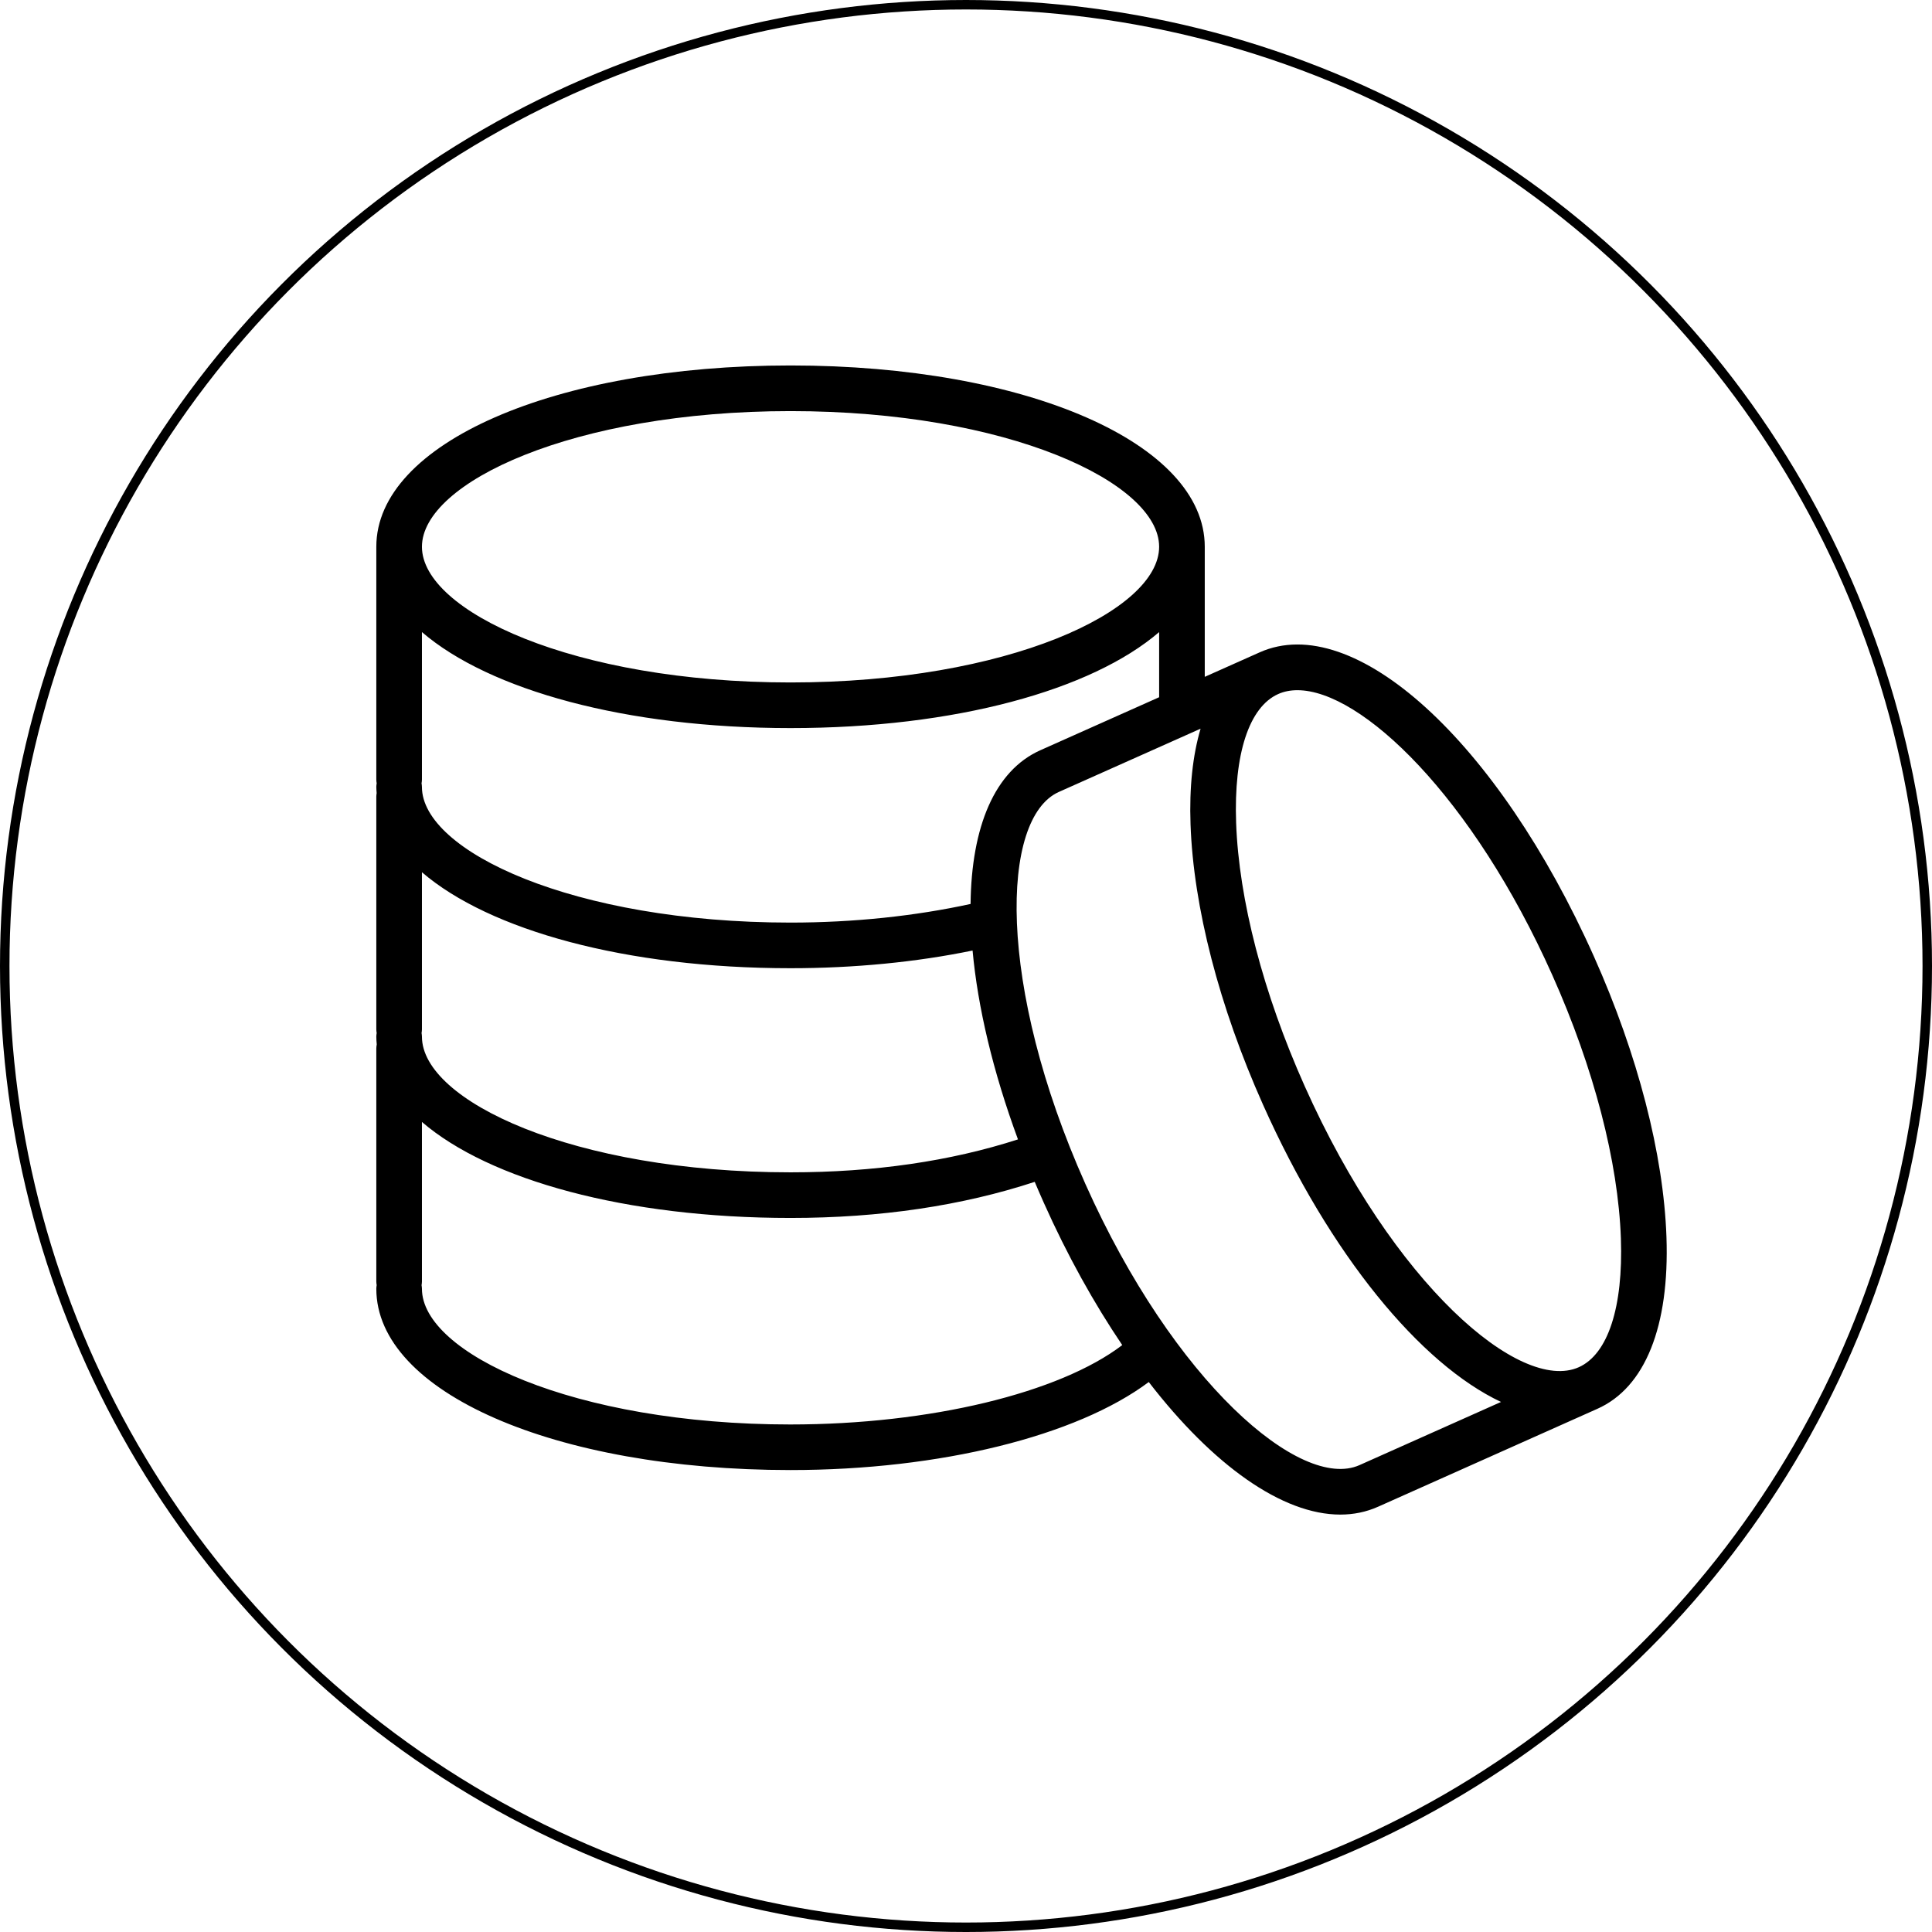
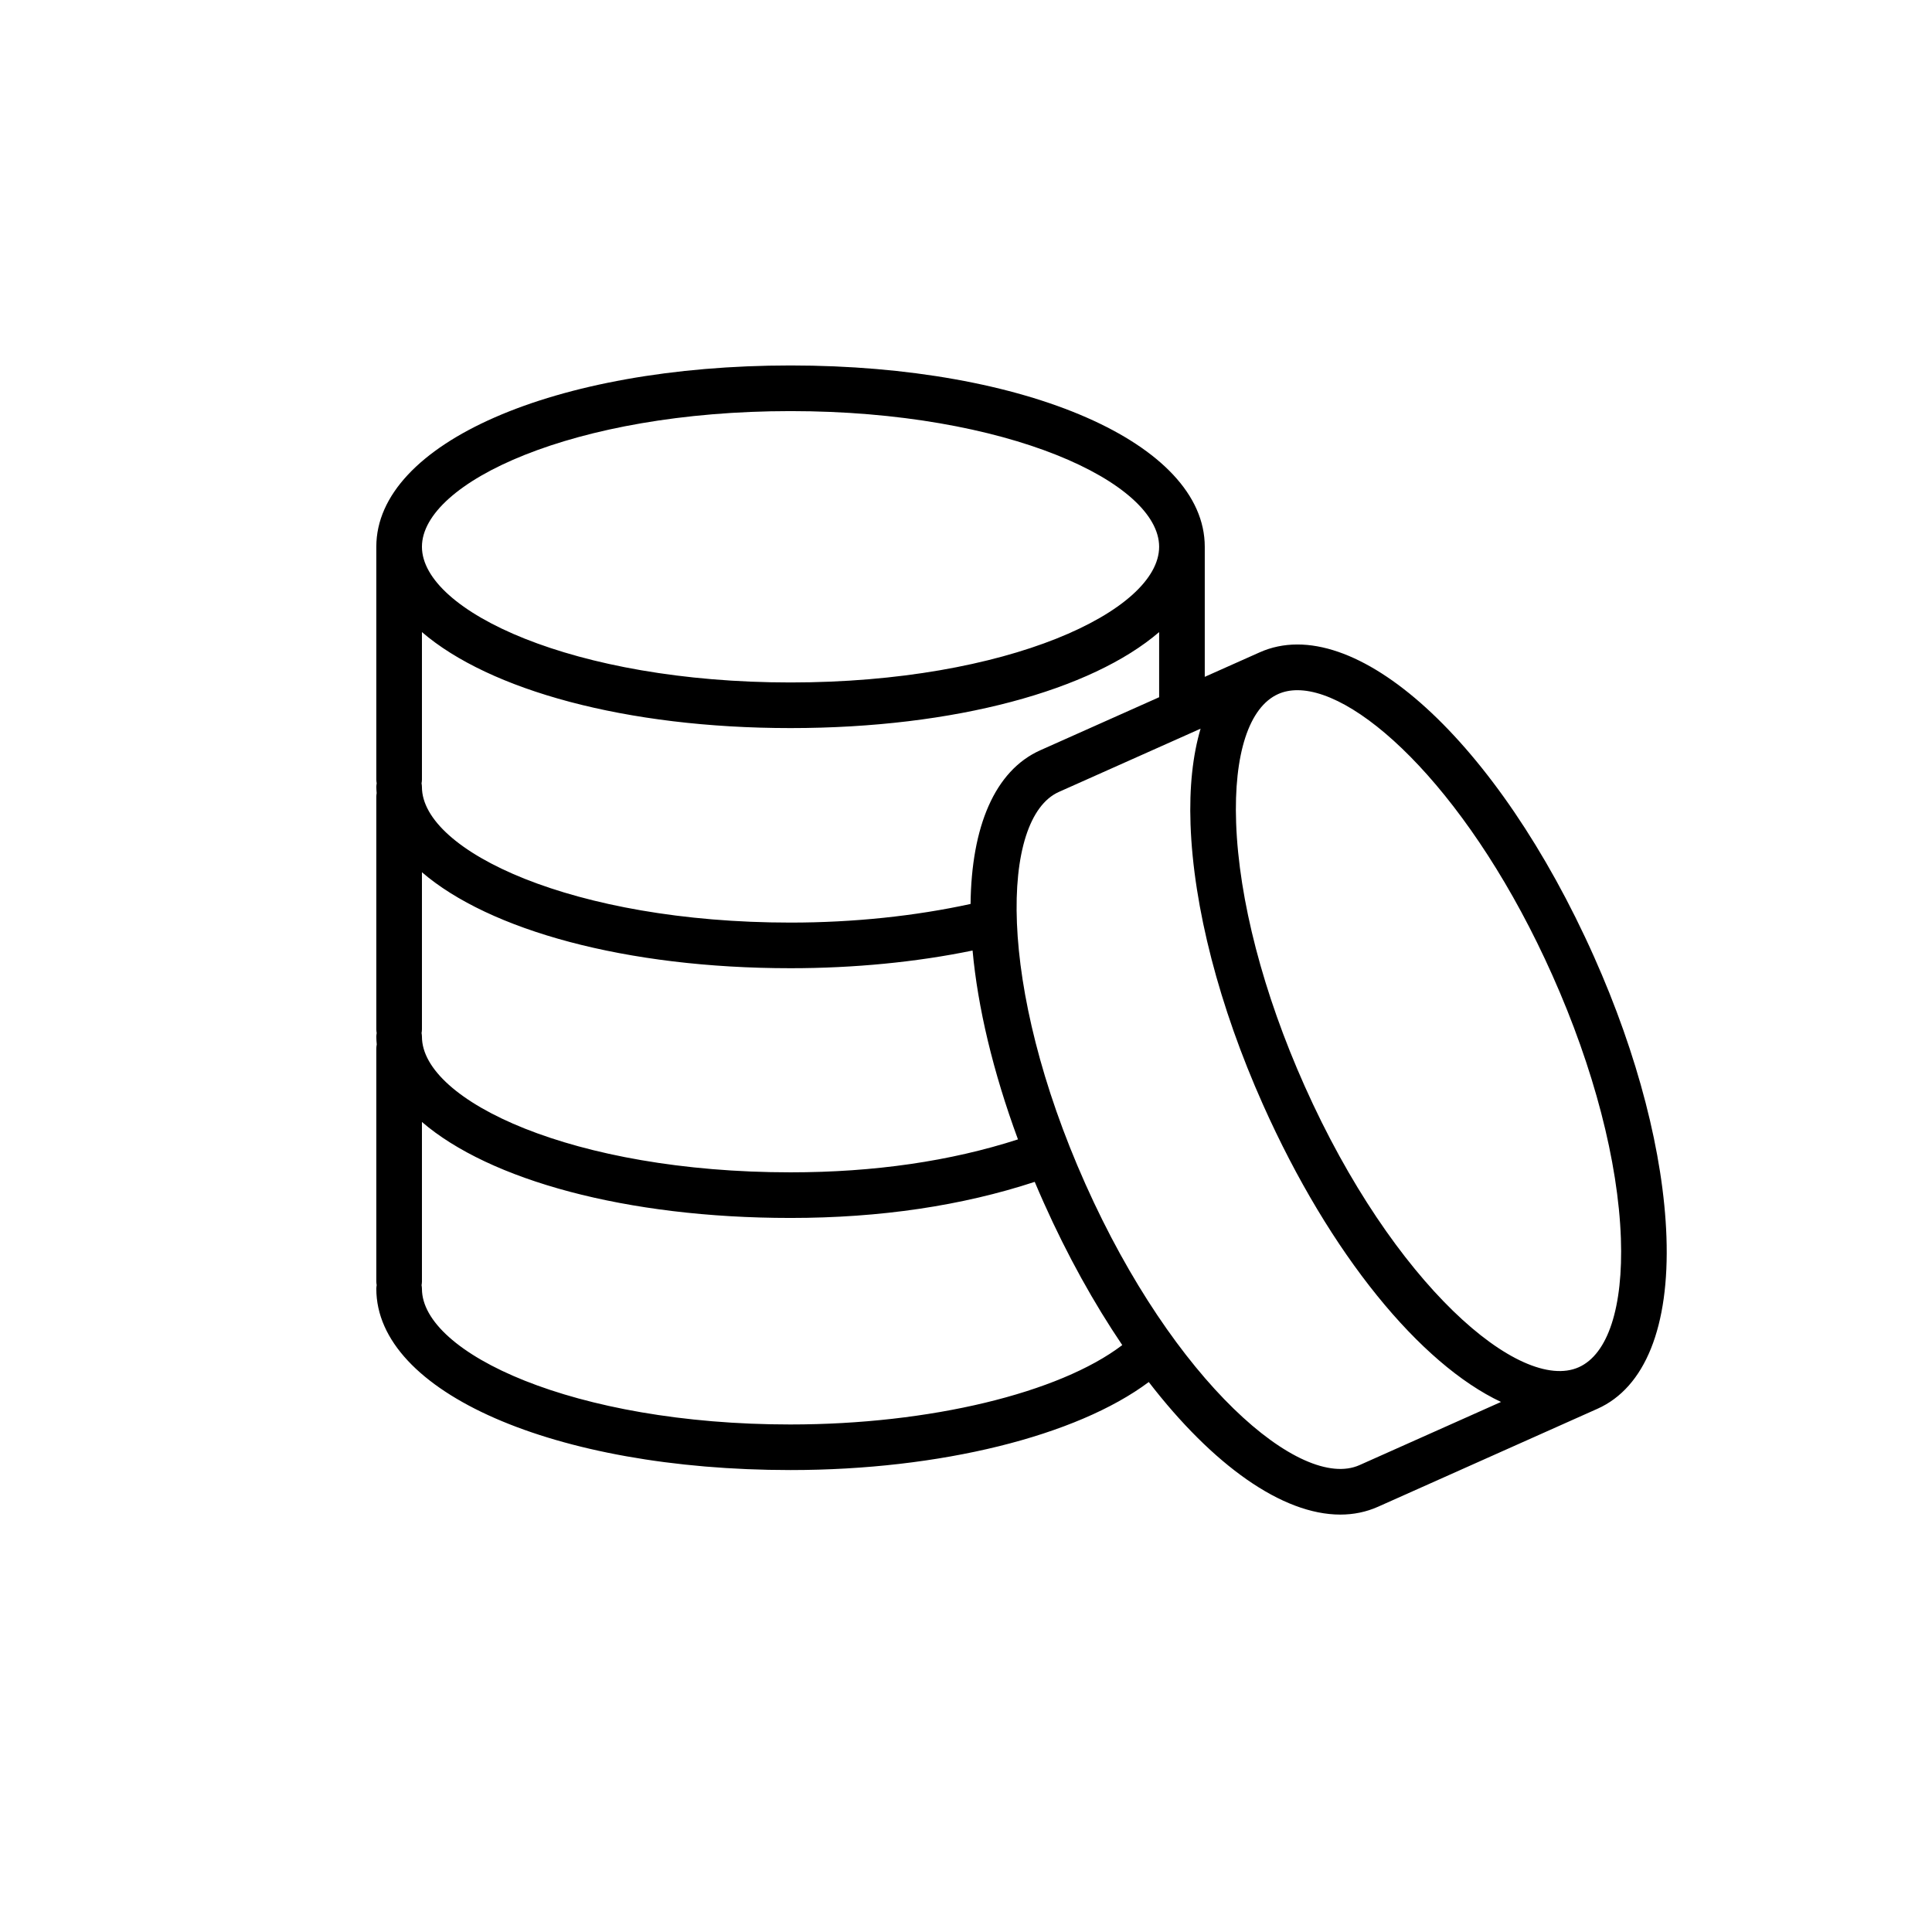
<svg xmlns="http://www.w3.org/2000/svg" xml:space="preserve" width="431.8mm" height="431.8mm" style="shape-rendering:geometricPrecision; text-rendering:geometricPrecision; image-rendering:optimizeQuality; fill-rule:evenodd; clip-rule:evenodd" viewBox="0 0 3788.27 3788.27">
  <defs>
    <style type="text/css">  .str0 {stroke:black;stroke-width:18.57;stroke-miterlimit:22.926} .fil0 {fill:none} .fil1 {fill:black;fill-rule:nonzero}  </style>
  </defs>
  <g id="Слой_x0020_1">
    <g id="_1940677456672">
-       <circle class="fil0 str0" cx="1894.14" cy="1894.14" r="1884.85" />
-       <path class="fil1" d="M3267.59 2425.27c-5.7,-161.9 -56.12,-356.99 -142.01,-549.31 -188.77,-422.84 -470.73,-679.51 -655.74,-596.78l-107.54 47.98 0 -255.09c0,-202.64 -349.18,-355.47 -812.21,-355.47 -463.04,0 -812.21,152.83 -812.21,355.47l0 456.74c0,2.42 0.33,4.74 0.72,7.07 -0.36,2.33 -0.72,4.65 -0.72,7.07 0,4.12 0.39,8.2 0.66,12.26 -0.33,2.15 -0.66,4.32 -0.66,6.56l0 456.74c0,2.42 0.33,4.74 0.72,7.07 -0.36,2.33 -0.72,4.65 -0.72,7.07 0,5.16 0.39,10.26 0.84,15.33 -0.51,2.65 -0.84,5.4 -0.84,8.2l0 456.68c0,2.42 0.33,4.74 0.72,7.07 -0.36,2.33 -0.72,4.65 -0.72,7.07 0,202.67 349.18,355.5 812.21,355.5 293.47,0 561.03,-66.83 702.41,-172.6 126.17,163.57 261.92,259.92 375.57,259.92 25.97,0 50.82,-5.01 74.08,-15.42l429.93 -191.96c93.58,-41.63 141.71,-161.42 135.51,-337.16zm-1717.5 -1619.18c425.94,0 722.75,140.19 722.75,266.01 0,125.85 -296.84,266.07 -722.75,266.07 -425.91,0 -722.75,-140.22 -722.75,-266.07 0,-125.82 296.81,-266.01 722.75,-266.01zm-722.75 722.75l0 -289.45c132.32,113.8 399.76,188.23 722.75,188.23 323.03,0 590.46,-74.43 722.75,-188.23l0 127.73 -233.08 104.02c-89.61,40.08 -135,150.33 -136.67,301.35 -107.89,23.53 -228.64,36.53 -353.03,36.53 -425.94,0 -722.75,-140.19 -722.75,-266.01 0,-2.42 -0.33,-4.74 -0.72,-7.07 0.39,-2.36 0.74,-4.68 0.74,-7.1zm0 489.73l0 -308.29c132.32,113.77 399.76,188.2 722.75,188.2 124.65,0 246.83,-11.96 356.93,-34.68 10.14,110.64 39.81,236.93 89.02,370.32 -132.17,42.73 -281.81,64.59 -445.95,64.59 -425.94,0 -722.75,-140.19 -722.75,-266.01 0,-2.42 -0.33,-4.74 -0.72,-7.07 0.36,-2.33 0.71,-4.65 0.71,-7.07zm722.75 774.55c-425.94,0 -722.75,-140.22 -722.75,-266.04 0,-2.42 -0.33,-4.74 -0.72,-7.07 0.36,-2.33 0.72,-4.65 0.72,-7.07l0 -312.98c132.32,113.77 399.76,188.2 722.75,188.2 175.71,0 336.38,-23.98 478.81,-70.77 5.64,13.42 11.48,26.87 17.51,40.35 46.61,104.4 99.01,198.19 154.12,279.72 -123.34,93.97 -377.33,155.64 -650.43,155.64zm1115.62 79.68c-114.93,51.29 -363.94,-162.59 -537.59,-551.52 -173.65,-388.93 -166.67,-717.14 -51.92,-768.44l277.91 -124.03c-15.39,51.98 -22.28,114.93 -19.71,187.64 5.7,161.93 56.12,357.02 142.01,549.37 131.78,295.14 308.86,508.81 466.79,583.13l-277.49 123.85zm429.93 -191.93c-114.84,51.17 -363.91,-162.59 -537.56,-551.52 -81.29,-182.09 -128.98,-365.37 -134.28,-516.06 -4.74,-134.88 25.35,-226.88 82.55,-252.44 11.3,-5.04 23.89,-7.51 37.61,-7.51 125.58,0 343.45,208.39 500.01,559.09 81.29,182.06 128.98,365.31 134.29,516 4.68,134.88 -25.41,226.88 -82.61,252.44z" />
+       <path class="fil1" d="M3267.59 2425.27c-5.7,-161.9 -56.12,-356.99 -142.01,-549.31 -188.77,-422.84 -470.73,-679.51 -655.74,-596.78l-107.54 47.98 0 -255.09c0,-202.64 -349.18,-355.47 -812.21,-355.47 -463.04,0 -812.21,152.83 -812.21,355.47l0 456.74c0,2.42 0.33,4.74 0.72,7.07 -0.36,2.33 -0.72,4.65 -0.72,7.07 0,4.12 0.39,8.2 0.66,12.26 -0.33,2.15 -0.66,4.32 -0.66,6.56l0 456.74c0,2.42 0.33,4.74 0.72,7.07 -0.36,2.33 -0.72,4.65 -0.72,7.07 0,5.16 0.39,10.26 0.84,15.33 -0.51,2.65 -0.84,5.4 -0.84,8.2l0 456.68c0,2.42 0.33,4.74 0.72,7.07 -0.36,2.33 -0.72,4.65 -0.72,7.07 0,202.67 349.18,355.5 812.21,355.5 293.47,0 561.03,-66.83 702.41,-172.6 126.17,163.57 261.92,259.92 375.57,259.92 25.97,0 50.82,-5.01 74.08,-15.42l429.93 -191.96c93.58,-41.63 141.71,-161.42 135.51,-337.16zm-1717.5 -1619.18c425.94,0 722.75,140.19 722.75,266.01 0,125.85 -296.84,266.07 -722.75,266.07 -425.91,0 -722.75,-140.22 -722.75,-266.07 0,-125.82 296.81,-266.01 722.75,-266.01zm-722.75 722.75l0 -289.45c132.32,113.8 399.76,188.23 722.75,188.23 323.03,0 590.46,-74.43 722.75,-188.23l0 127.73 -233.08 104.02c-89.61,40.08 -135,150.33 -136.67,301.35 -107.89,23.53 -228.64,36.53 -353.03,36.53 -425.94,0 -722.75,-140.19 -722.75,-266.01 0,-2.42 -0.33,-4.74 -0.72,-7.07 0.39,-2.36 0.74,-4.68 0.74,-7.1zm0 489.73l0 -308.29c132.32,113.77 399.76,188.2 722.75,188.2 124.65,0 246.83,-11.96 356.93,-34.68 10.14,110.64 39.81,236.93 89.02,370.32 -132.17,42.73 -281.81,64.59 -445.95,64.59 -425.94,0 -722.75,-140.19 -722.75,-266.01 0,-2.42 -0.33,-4.74 -0.72,-7.07 0.36,-2.33 0.71,-4.65 0.71,-7.07zm722.75 774.55c-425.94,0 -722.75,-140.22 -722.75,-266.04 0,-2.42 -0.33,-4.74 -0.72,-7.07 0.36,-2.33 0.72,-4.65 0.72,-7.07l0 -312.98c132.32,113.77 399.76,188.2 722.75,188.2 175.71,0 336.38,-23.98 478.81,-70.77 5.64,13.42 11.48,26.87 17.51,40.35 46.61,104.4 99.01,198.19 154.12,279.72 -123.34,93.97 -377.33,155.64 -650.43,155.64zm1115.62 79.68c-114.93,51.29 -363.94,-162.59 -537.59,-551.52 -173.65,-388.93 -166.67,-717.14 -51.92,-768.44l277.91 -124.03c-15.39,51.98 -22.28,114.93 -19.71,187.64 5.7,161.93 56.12,357.02 142.01,549.37 131.78,295.14 308.86,508.81 466.79,583.13l-277.49 123.85zm429.93 -191.93c-114.84,51.17 -363.91,-162.59 -537.56,-551.52 -81.29,-182.09 -128.98,-365.37 -134.28,-516.06 -4.74,-134.88 25.35,-226.88 82.55,-252.44 11.3,-5.04 23.89,-7.51 37.61,-7.51 125.58,0 343.45,208.39 500.01,559.09 81.29,182.06 128.98,365.31 134.29,516 4.68,134.88 -25.41,226.88 -82.61,252.44" />
    </g>
  </g>
</svg>